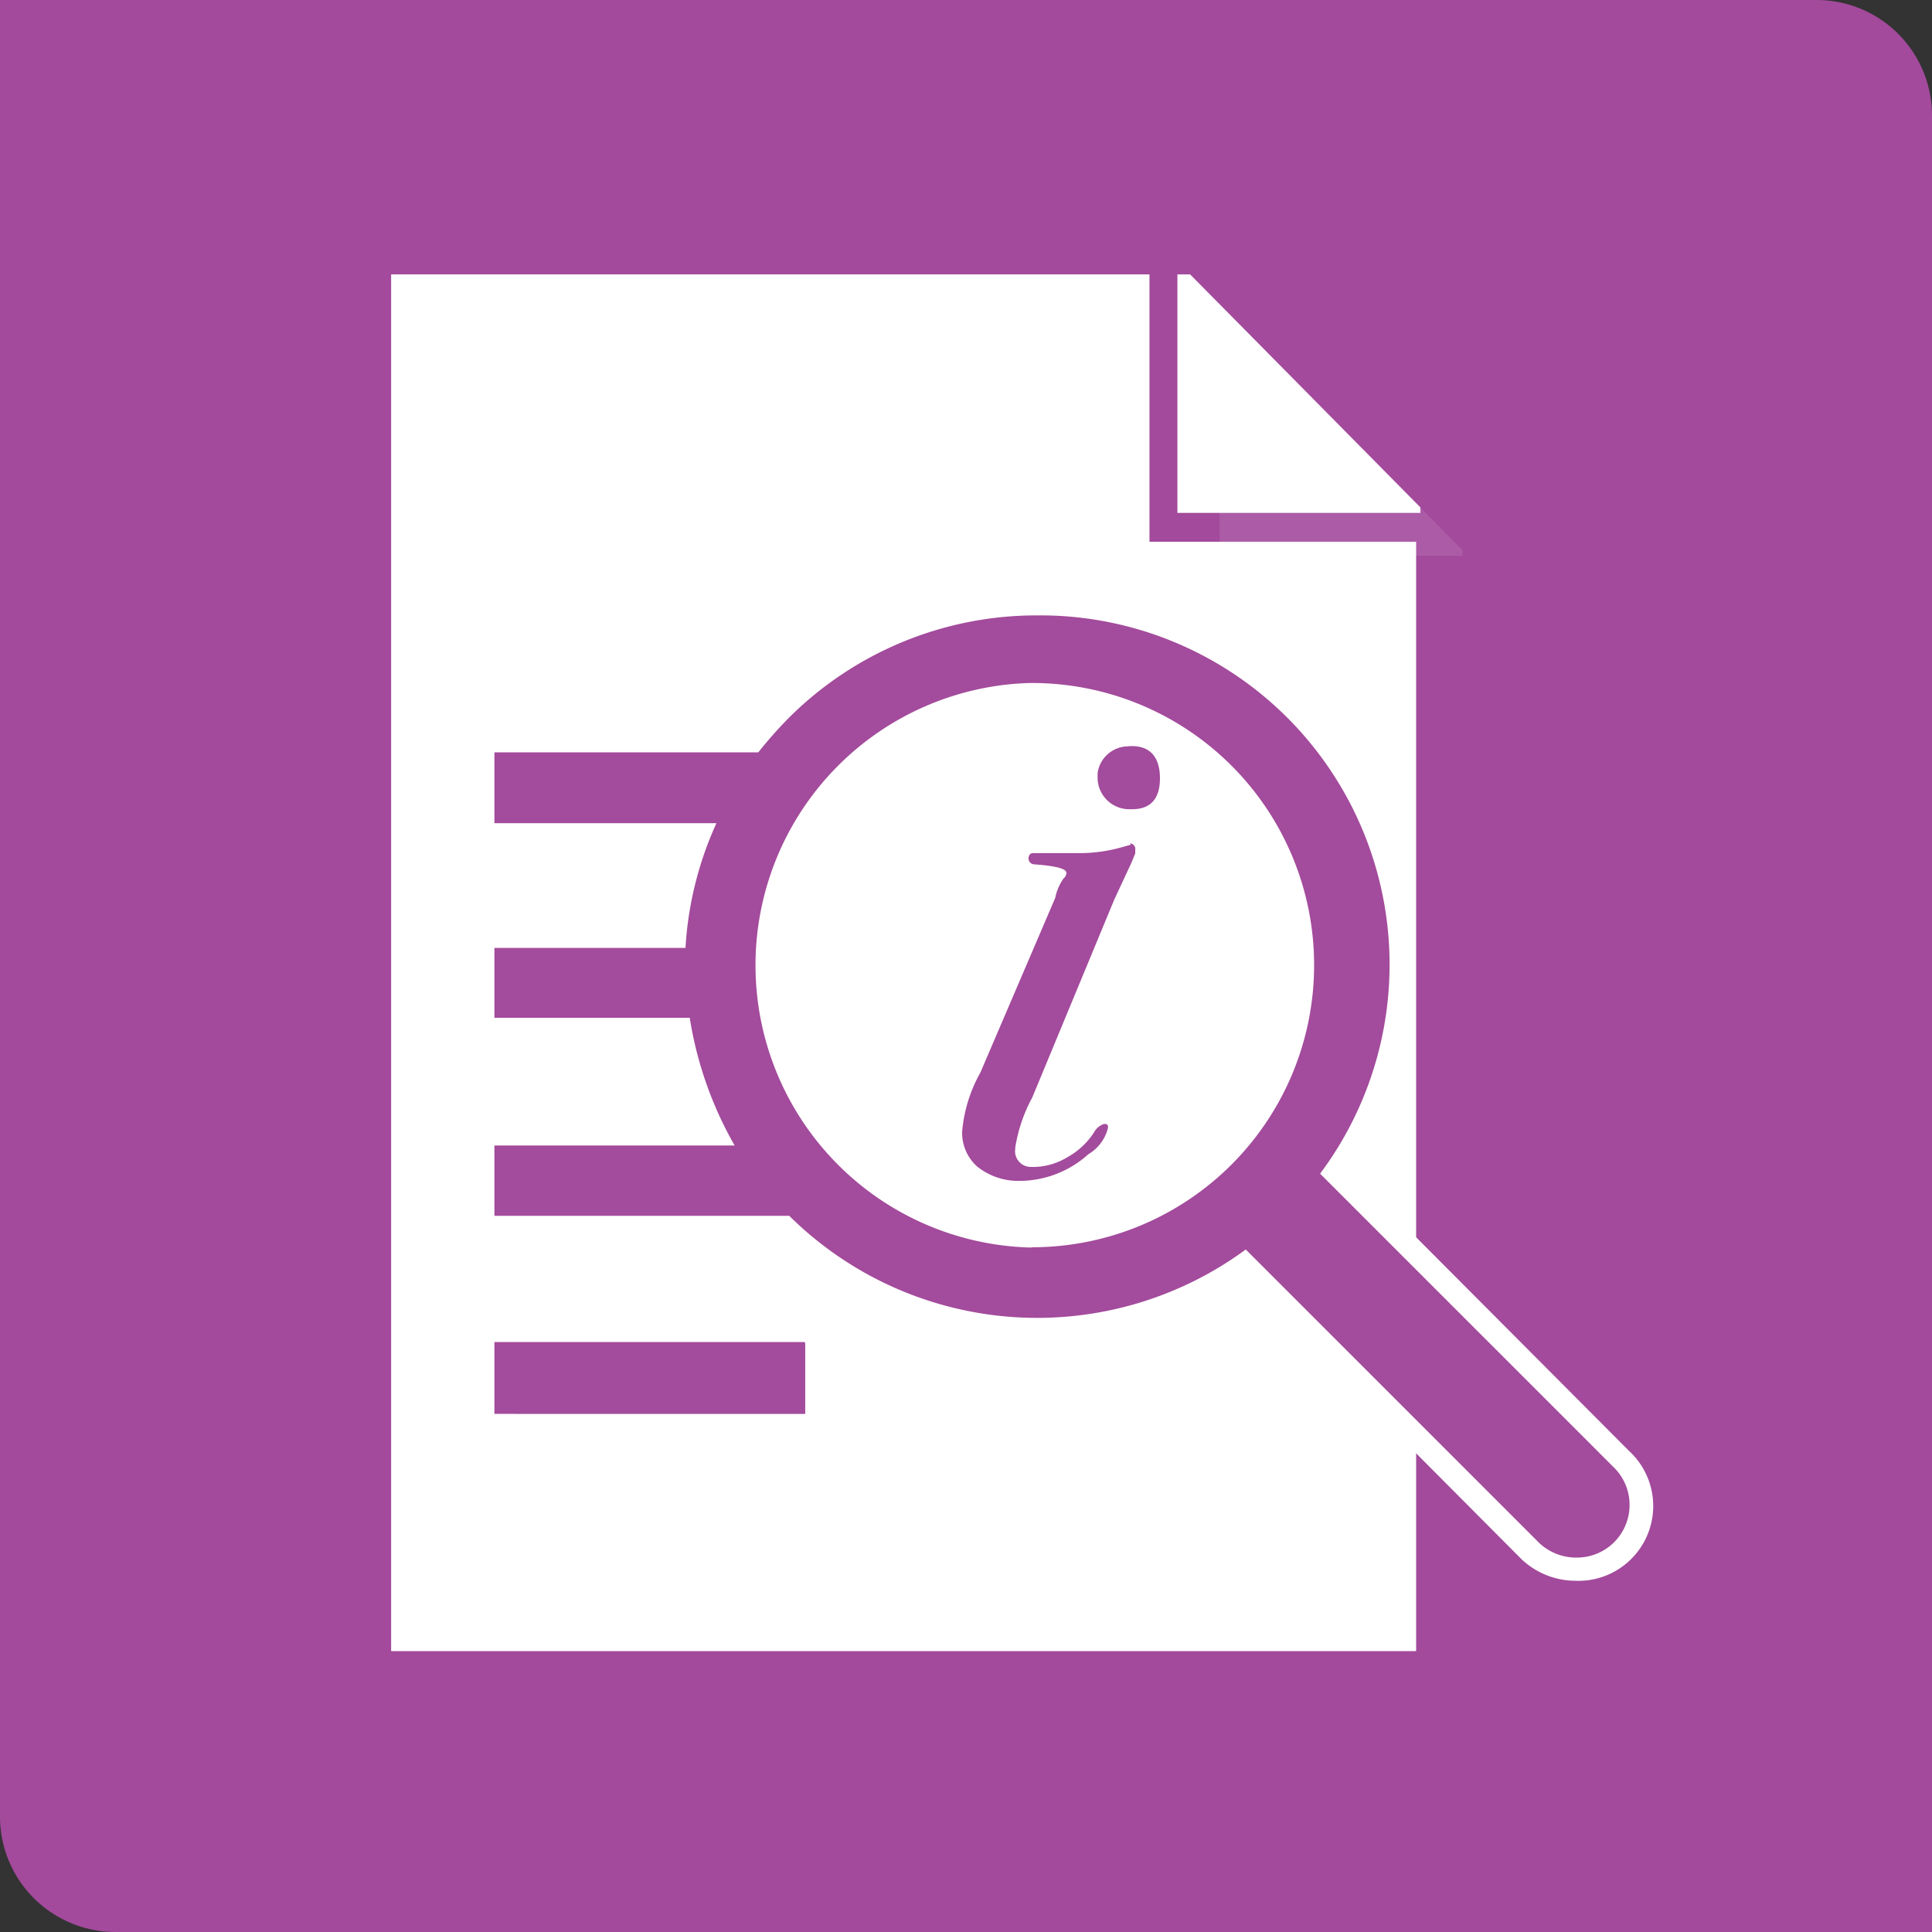
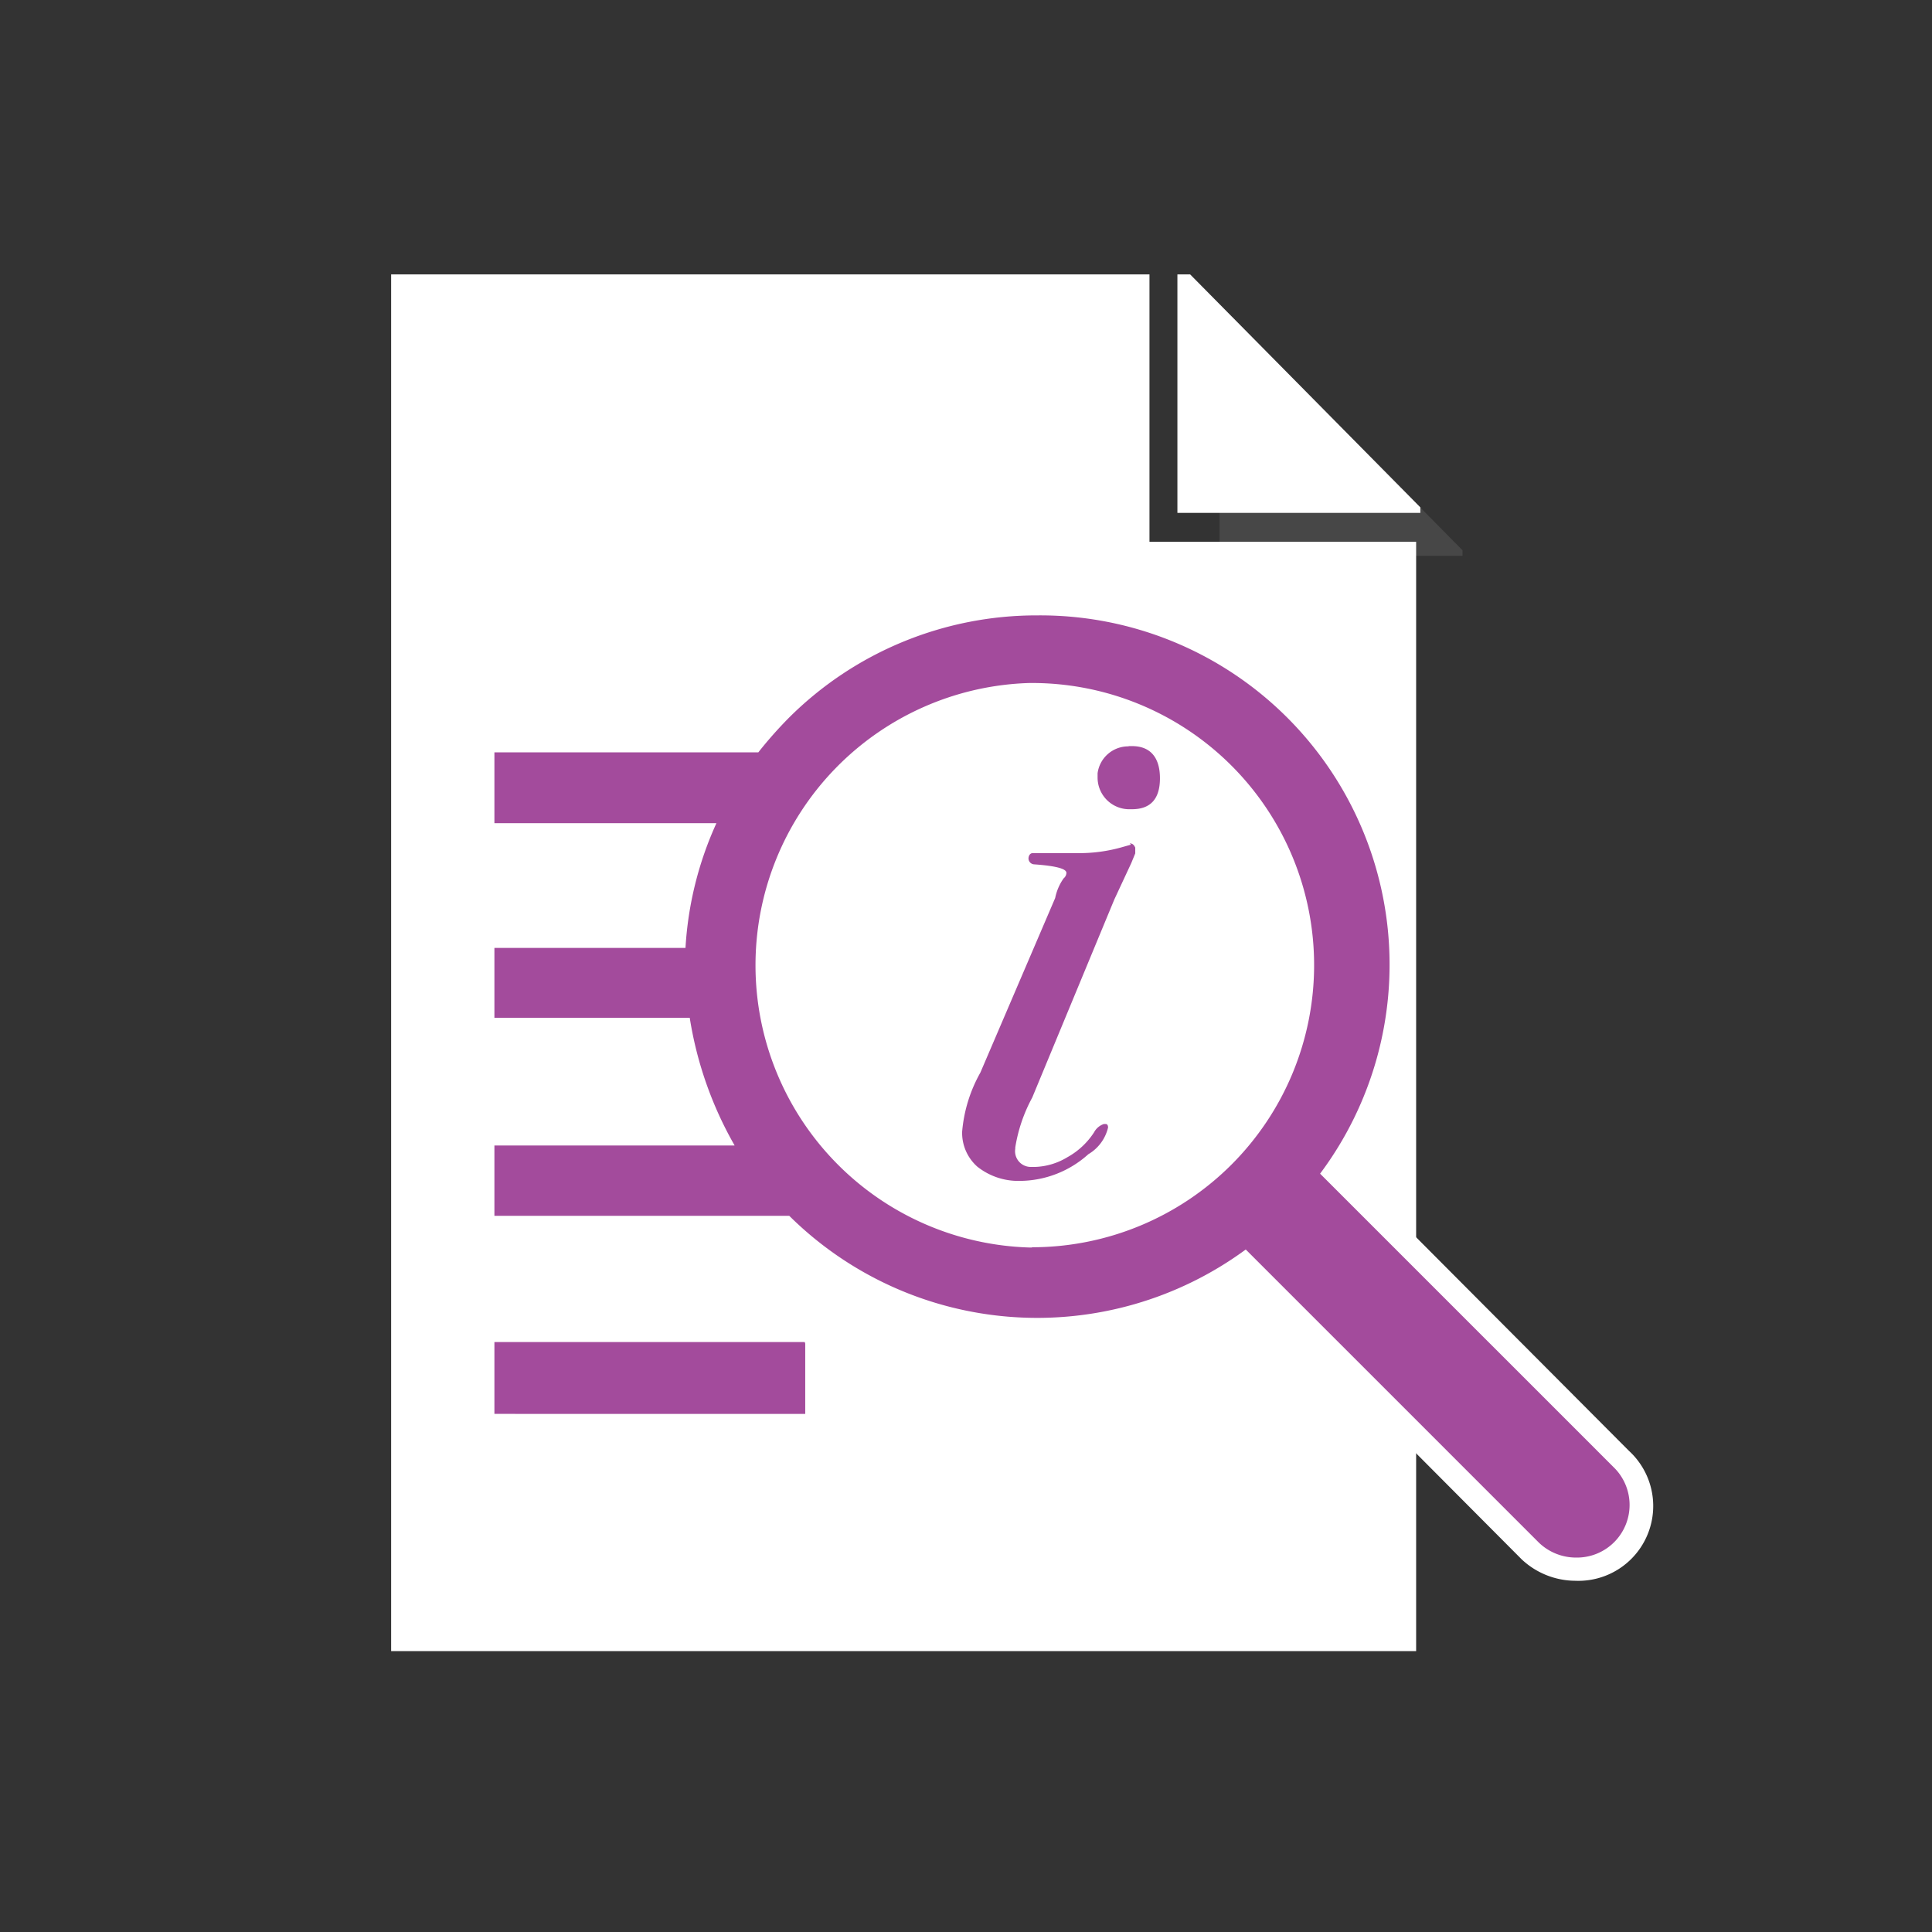
<svg xmlns="http://www.w3.org/2000/svg" viewBox="0 0 77.45 77.45">
  <rect x="0" y="0" width="77.45" height="77.45" fill="#333333" stroke="none" />
  <defs>
    <style>.cls-1{fill:#a34a9c;}.cls-2,.cls-3{fill:#fff;}.cls-2{opacity:0.1;isolation:isolate;}.cls-4{fill:#a34b9c;}</style>
  </defs>
  <title>2Asset 4</title>
  <g id="Layer_2" data-name="Layer 2">
    <g id="Layer_1-2" data-name="Layer 1">
-       <path class="cls-1" d="M77.45,4.61A4.63,4.63,0,0,0,72.84,0H0V72.84a4.63,4.63,0,0,0,4.61,4.61H77.45Z" />
      <path class="cls-2" d="M58.63,22.28H48.89V12.71h.51l9.23,9.35Z" />
      <path class="cls-3" d="M46.08,21.72V11H15.68V66.19H56.77V21.72ZM47.71,11H47.2v9.56h9.74v-.22Z" />
      <path class="cls-4" d="M63.19,62.91a2.67,2.67,0,0,1-1.81-.72l-11.5-11.5A14.57,14.57,0,0,1,31.45,49.2H19.36V45.46h9.31a15.66,15.66,0,0,1-1.42-4.2H19.36V37.58h7.69a14.83,14.83,0,0,1,1-4.14H19.36V29.7H30.18a13.91,13.91,0,0,1,1.14-1.27A14.53,14.53,0,0,1,53.52,47L65,58.49a2.6,2.6,0,0,1,0,3.69A2.68,2.68,0,0,1,63.19,62.91Zm-21.91-35a10.89,10.89,0,0,0-10.81,10.8,10.72,10.72,0,0,0,3.13,7.67,10.89,10.89,0,0,0,7.67,3.23h.1a10.85,10.85,0,0,0,10.8-10.74A10.73,10.73,0,0,0,49,31.12a10.84,10.84,0,0,0-7.66-3.25ZM19.36,57.08V53.34H32.72v3.74Zm21.51-9.23a3.12,3.12,0,0,1-2-.66,2.32,2.32,0,0,1-.8-1.77,6.48,6.48,0,0,1,.79-2.64l3-7a2.3,2.3,0,0,1,.24-.64c-.15,0-.37,0-.68-.07h0a.7.7,0,0,1-.65-.69.64.64,0,0,1,.63-.68h1.8a5.52,5.52,0,0,0,1.61-.21l.47-.13h.06a.69.69,0,0,1,.64.42l0,.1v.43l-.21.48-.68,1.48-3.31,7.92a6,6,0,0,0-.65,1.92.26.26,0,0,0,0,.2.17.17,0,0,0,.12,0h.17A2.19,2.19,0,0,0,42.56,46a2.48,2.48,0,0,0,.92-.83,1.2,1.2,0,0,1,.62-.5l.07,0,.16,0a.56.56,0,0,1,.55.6v.11a2.19,2.19,0,0,1-1,1.33A4.57,4.57,0,0,1,40.87,47.85Zm4.45-14.92a1.74,1.74,0,0,1-1.76-1.75V31a1.72,1.72,0,0,1,1.7-1.54h.16c.95,0,1.54.65,1.54,1.75a1.52,1.52,0,0,1-1.58,1.7Z" />
      <path class="cls-3" d="M41.58,24.67A14,14,0,0,1,52.92,47.05L64.68,58.81a2.11,2.11,0,0,1-1.49,3.63,2.15,2.15,0,0,1-1.49-.59L49.94,50.09a14.12,14.12,0,0,1-18.3-1.35H19.82V45.92h9.63a15,15,0,0,1-1.8-5.12H19.82V38h7.66A14,14,0,0,1,28.72,33h-8.9V30.16H30.4a16.53,16.53,0,0,1,1.24-1.4,14.05,14.05,0,0,1,9.94-4.09M41.37,50a11.31,11.31,0,0,0,0-22.62h-.1a11.32,11.32,0,0,0,0,22.63h.1m3.89-20.1h.12c.73,0,1.12.45,1.12,1.29s-.39,1.24-1.12,1.24h-.06A1.27,1.27,0,0,1,44,31.18V31a1.24,1.24,0,0,1,1.23-1.08m.06,3.89c.11,0,.17.06.22.17v.23l-.16.39-.68,1.46L41.38,44a6.24,6.24,0,0,0-.68,2v.05a.63.63,0,0,0,.62.73h.17a2.66,2.66,0,0,0,1.3-.39,3,3,0,0,0,1.07-1,.69.69,0,0,1,.39-.33l.08,0c.06,0,.09.06.09.14a1.69,1.69,0,0,1-.79,1.07,4.14,4.14,0,0,1-2.76,1.07,2.64,2.64,0,0,1-1.69-.57,1.81,1.81,0,0,1-.61-1.4A5.83,5.83,0,0,1,39.3,43l3-7a2.06,2.06,0,0,1,.34-.79.29.29,0,0,0,.11-.22c0-.17-.45-.28-1.29-.34a.24.24,0,0,1-.23-.23c0-.11.06-.22.17-.22h1.8a6.24,6.24,0,0,0,1.75-.23l.39-.11m-13.06,20v2.82H19.82V53.8H32.26m9.32-30.06h0A15,15,0,0,0,31,28.1a13.94,13.94,0,0,0-1,1.14H18.9V33.9h8.45a15.11,15.11,0,0,0-.72,3.22H18.9v4.61h8A15.84,15.84,0,0,0,27.94,45h-9v4.66H31.27a15,15,0,0,0,18.56,1.63L61,62.51a3.16,3.16,0,0,0,2.15.86,3,3,0,0,0,2.15-5.21L54.12,46.94a15,15,0,0,0-12.54-23.2Zm-.21,25.37h-.09A10.48,10.48,0,0,1,33.93,46a10.19,10.19,0,0,1-3-7.35A10.42,10.42,0,0,1,41.28,28.33h.09A10.52,10.52,0,0,1,45,29a2.17,2.17,0,0,0-1.91,1.84v.32a2.2,2.2,0,0,0,1.17,2,6.16,6.16,0,0,1-1.09.09h-1.8a1.12,1.12,0,0,0-1.1,1.15,1.17,1.17,0,0,0,1.11,1.15h0a1,1,0,0,1,0,.14L38.46,42.6a7,7,0,0,0-.82,2.76v.06a2.78,2.78,0,0,0,.94,2.11,3.61,3.61,0,0,0,2.29.78,5,5,0,0,0,3.32-1.25,2.65,2.65,0,0,0,1.13-1.59l0-.11v-.11a1,1,0,0,0-1-1.06,1.07,1.07,0,0,0-.43.09,1.62,1.62,0,0,0-.81.68,2,2,0,0,1-.72.64h0l0,0a2.1,2.1,0,0,1-.66.25,5.31,5.31,0,0,1,.52-1.43l0,0v0l3.32-7.94L46.22,35l.18-.42.07-.17v-.64l-.1-.19a1.05,1.05,0,0,0-.21-.31,2,2,0,0,0,1.27-2,2.78,2.78,0,0,0-.19-1,10.38,10.38,0,0,1-5.87,18.91Zm-8.18,3.77H18.9v4.66H33.19V52.88Z" />
    </g>
  </g>
</svg>